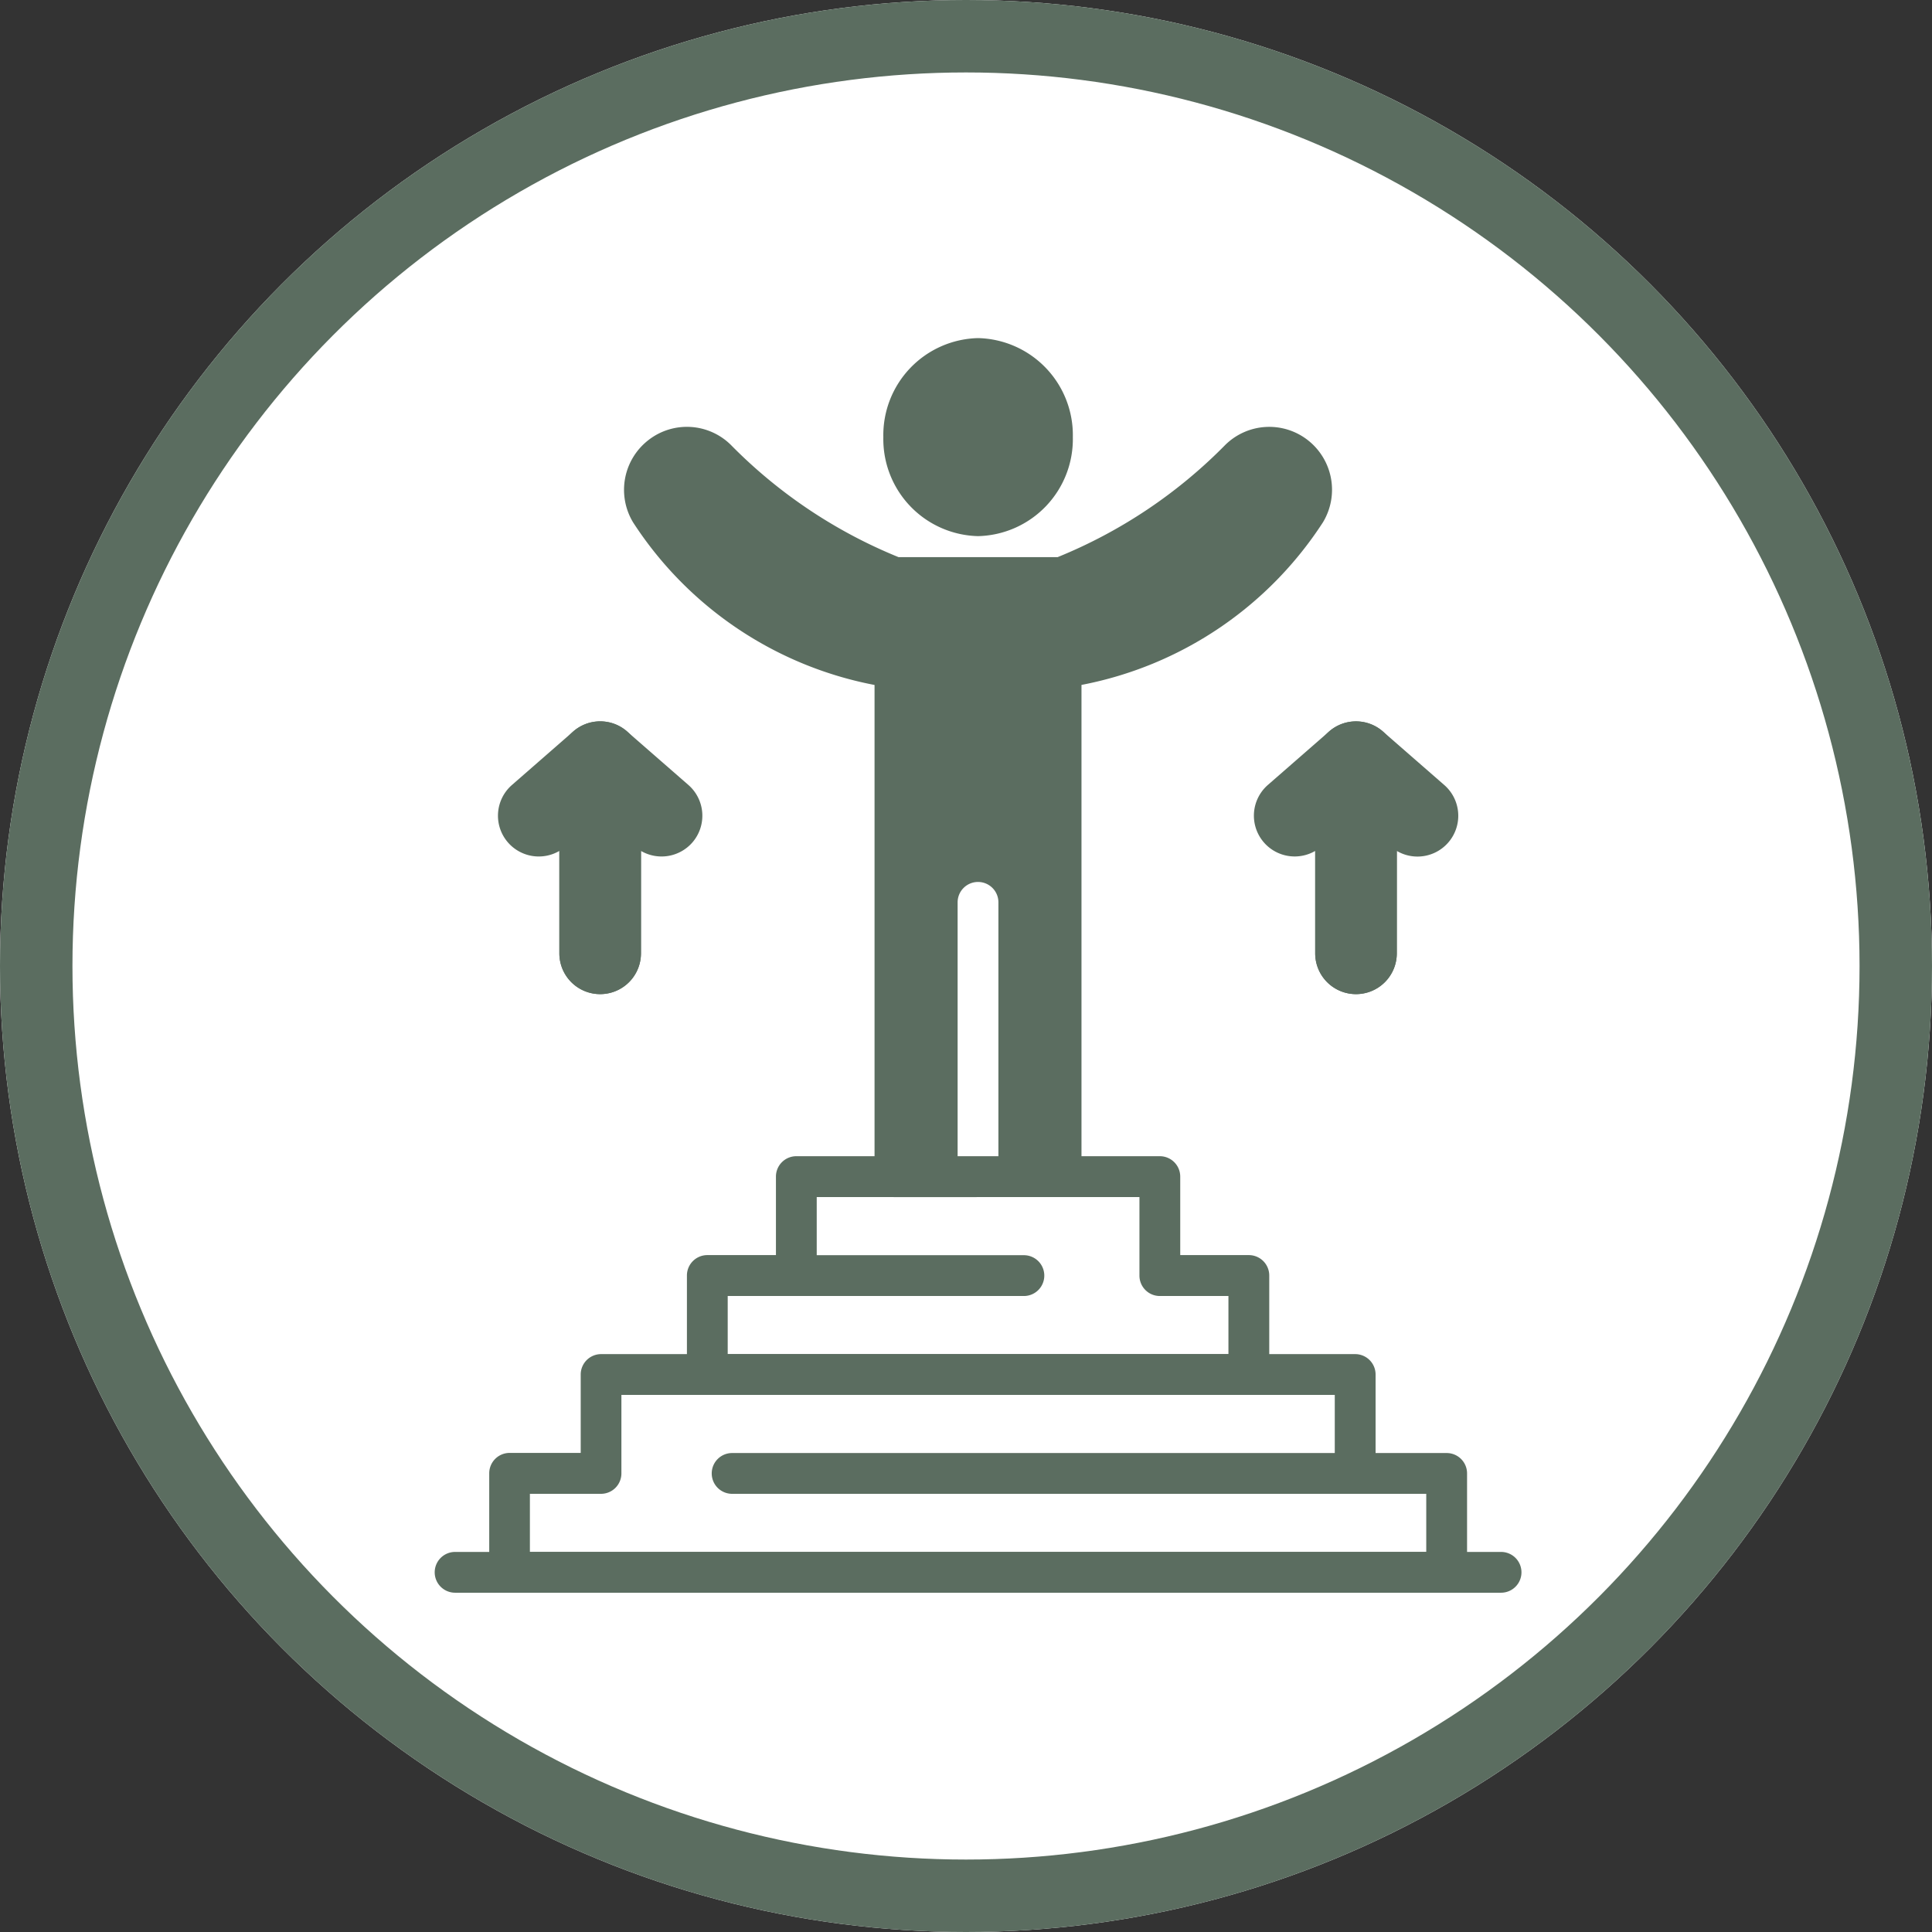
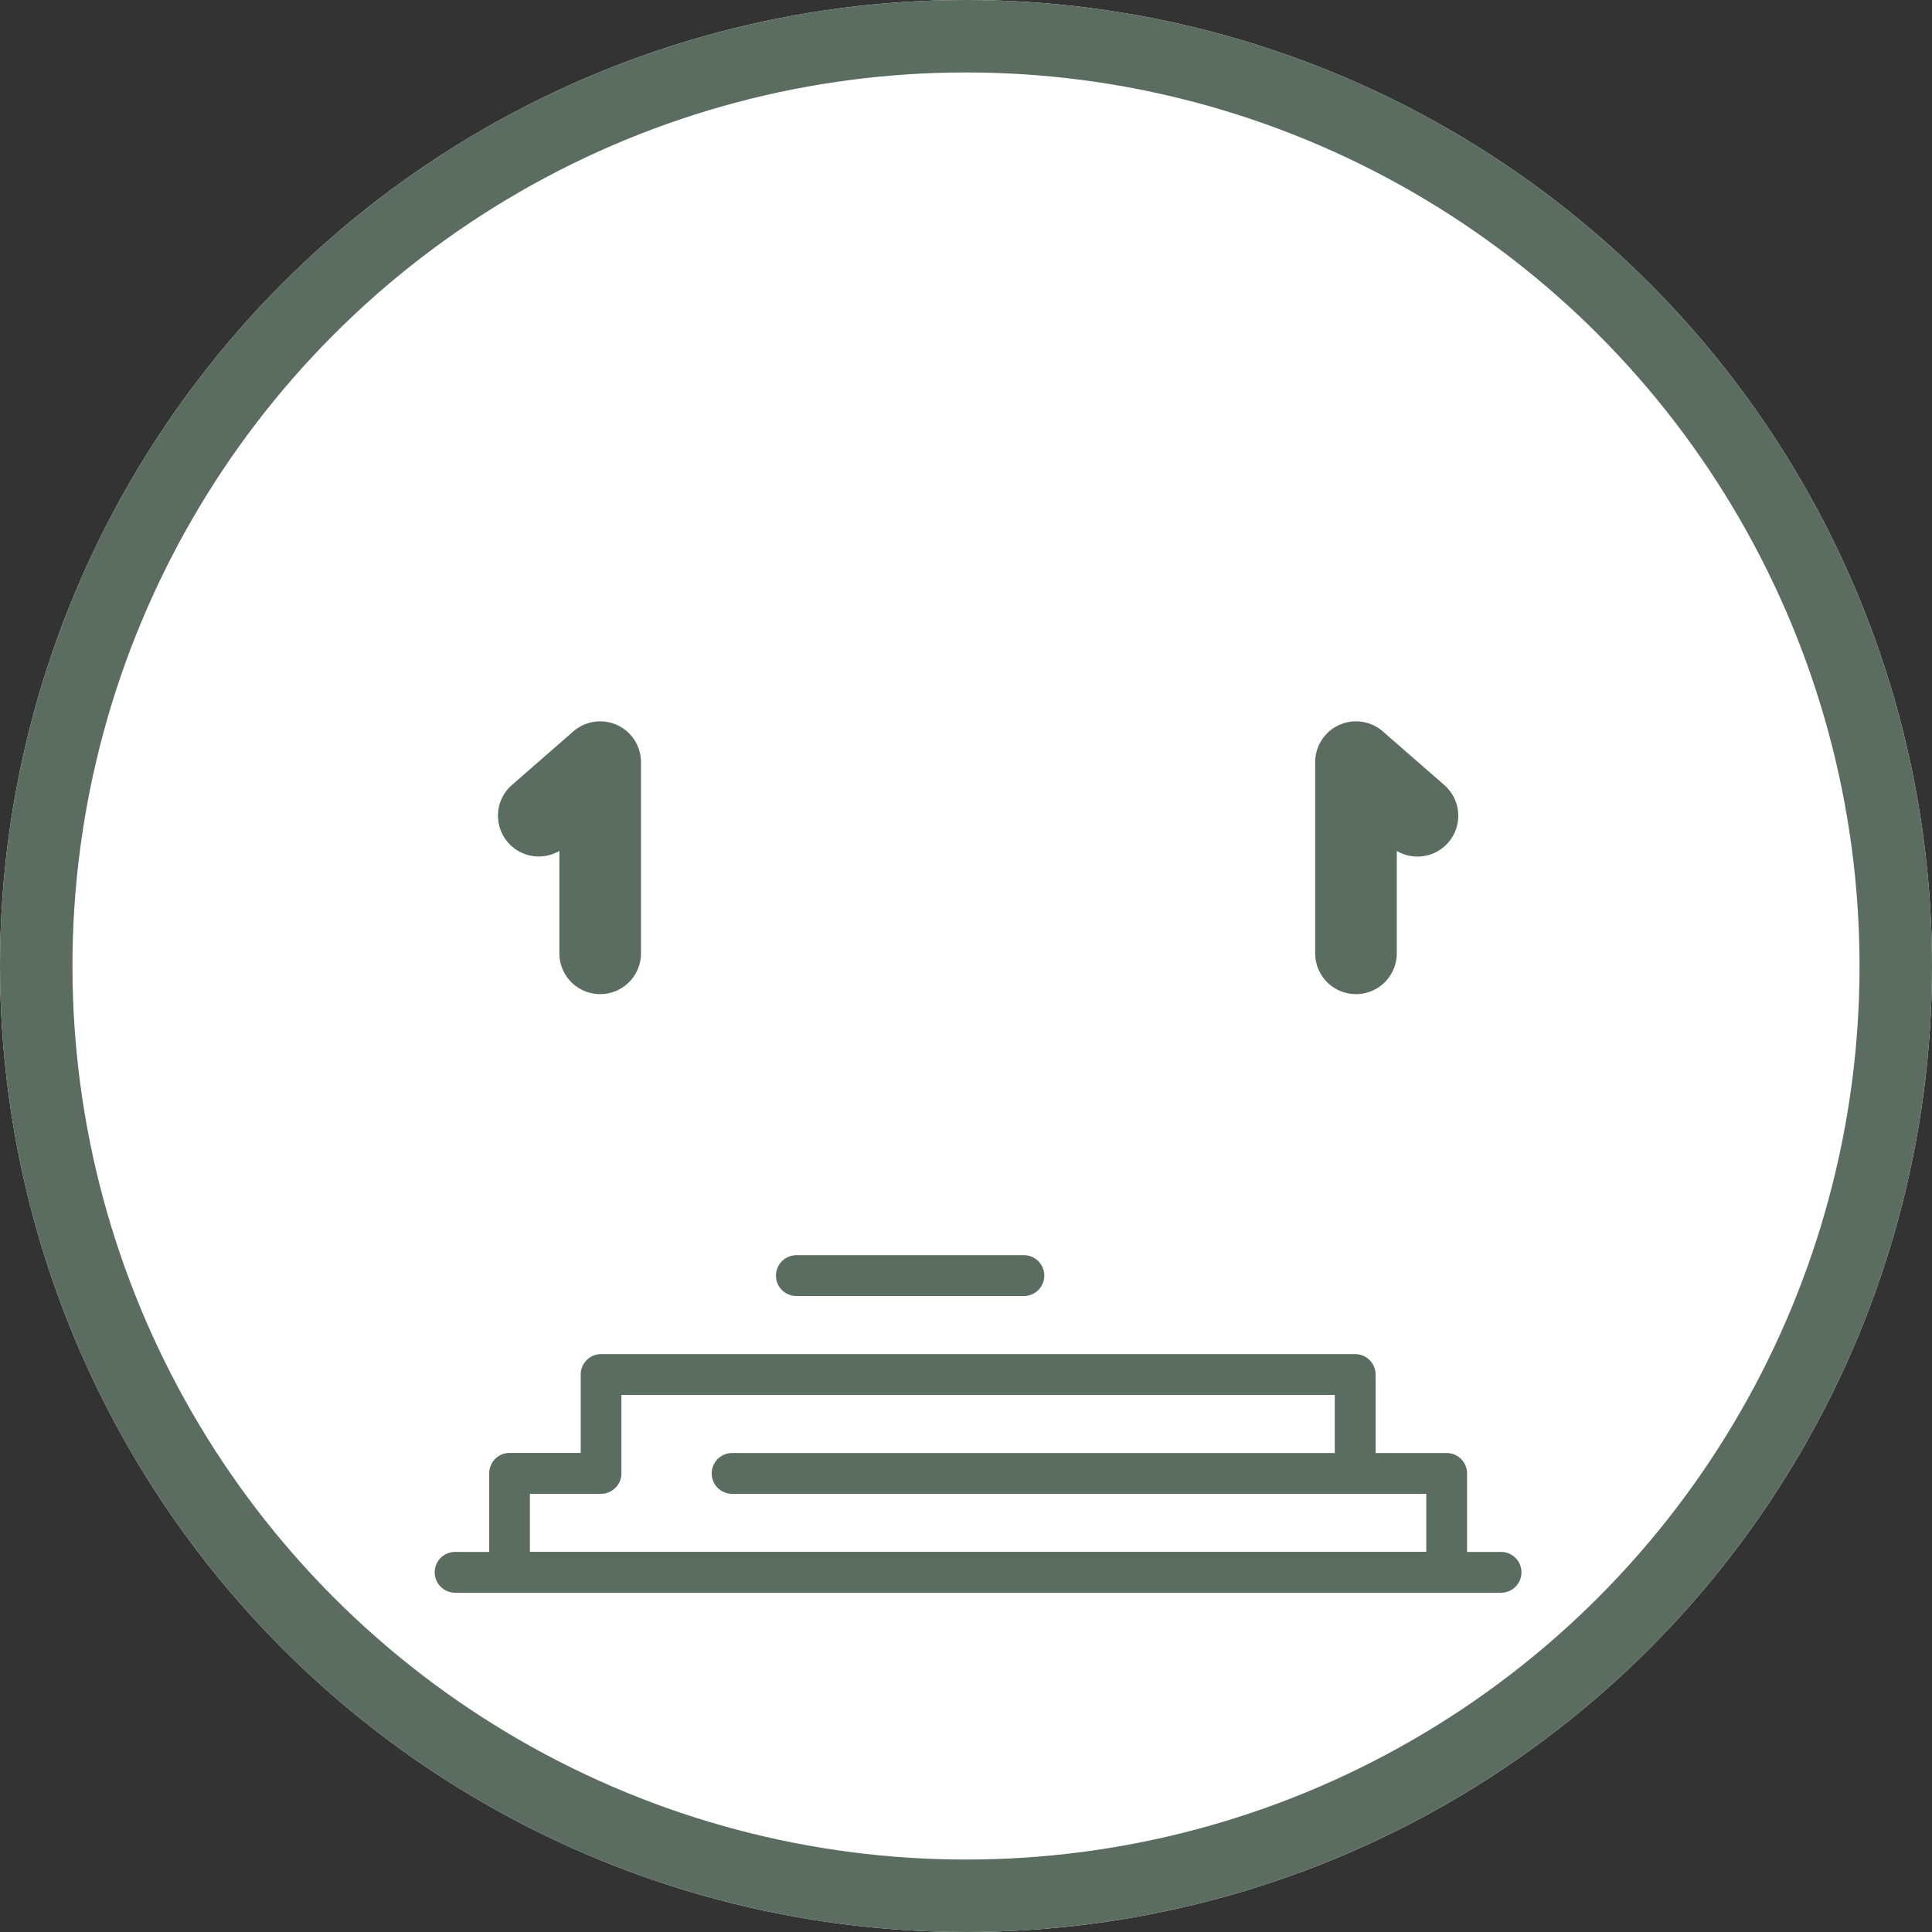
<svg xmlns="http://www.w3.org/2000/svg" width="80" height="80" viewBox="0 0 80 80">
  <rect x="0" y="0" width="80" height="80" fill="#333333" stroke="none" />
  <g id="Group_129" data-name="Group 129" transform="translate(-300 -2403)">
    <g id="Ellipse_1" data-name="Ellipse 1" transform="translate(300 2403)" fill="#fff" stroke="#5b6d60" stroke-width="3">
      <circle cx="40" cy="40" r="40" stroke="none" />
      <circle cx="40" cy="40" r="38.5" fill="none" />
    </g>
    <g id="Group_39" data-name="Group 39" transform="translate(349.676 2075.006)">
-       <path id="Path_62" data-name="Path 62" d="M-9.176,350.194a4.019,4.019,0,0,1-3.923-4.1,4.019,4.019,0,0,1,3.923-4.1,4.019,4.019,0,0,1,3.924,4.1A4.019,4.019,0,0,1-9.176,350.194Z" fill="#5b6d60" />
-       <path id="Path_63" data-name="Path 63" d="M4.48,346.221a2.593,2.593,0,0,0-3.418.194,20.615,20.615,0,0,1-6.944,4.649h-6.587a20.637,20.637,0,0,1-6.945-4.649,2.589,2.589,0,0,0-3.417-.194,2.606,2.606,0,0,0-.632,3.4,15.353,15.353,0,0,0,10,6.736v20.364a.844.844,0,0,0,.845.844h3.439a.844.844,0,0,1-.844-.844V365.358a.844.844,0,0,1,.844-.844.844.844,0,0,1,.845.844v11.361a.844.844,0,0,1-.845.844h3.44a.844.844,0,0,0,.845-.844V356.355a15.353,15.353,0,0,0,10-6.736A2.606,2.606,0,0,0,4.48,346.221Z" fill="#5b6d60" />
-       <path id="Path_64" data-name="Path 64" d="M2.036,385.755H-20.388a.845.845,0,0,1-.844-.845v-4.1a.845.845,0,0,1,.844-.845h2.842v-3.25a.844.844,0,0,1,.844-.845H-1.65a.845.845,0,0,1,.845.845v3.25H2.036a.845.845,0,0,1,.845.845v4.1A.845.845,0,0,1,2.036,385.755Zm-21.579-1.69H1.191v-2.406H-1.65a.844.844,0,0,1-.844-.845v-3.251H-15.857v3.251a.845.845,0,0,1-.845.845h-2.841Z" fill="#5b6d60" />
      <path id="Path_65" data-name="Path 65" d="M10.227,393.945h-38.8a.845.845,0,0,1-.845-.845v-4.1a.844.844,0,0,1,.845-.844h2.943V384.91a.845.845,0,0,1,.845-.845H6.439a.845.845,0,0,1,.845.845v3.251h2.943a.844.844,0,0,1,.845.844v4.1A.845.845,0,0,1,10.227,393.945Zm-37.961-1.689H9.382V389.85H6.439a.845.845,0,0,1-.845-.845v-3.25H-23.945v3.25a.845.845,0,0,1-.845.845h-2.944Z" fill="#5b6d60" />
      <path id="Path_66" data-name="Path 66" d="M12.48,393.945H-30.831a.845.845,0,0,1-.845-.845.845.845,0,0,1,.845-.844H12.48a.844.844,0,0,1,0,1.689Z" fill="#5b6d60" />
      <path id="Path_67" data-name="Path 67" d="M6.439,389.85h-25.8a.844.844,0,0,1-.844-.845.844.844,0,0,1,.844-.844h25.8a.844.844,0,1,1,0,1.689Z" fill="#5b6d60" />
      <path id="Path_68" data-name="Path 68" d="M-7.281,381.659H-16.7a.844.844,0,0,1-.844-.845.845.845,0,0,1,.844-.845h9.421a.845.845,0,0,1,.845.845A.845.845,0,0,1-7.281,381.659Z" fill="#5b6d60" />
      <g id="Group_37" data-name="Group 37">
        <path id="Path_69" data-name="Path 69" d="M6.473,369.159a1.69,1.69,0,0,1-1.69-1.689v-7.918a1.69,1.69,0,0,1,2.8-1.273l2.543,2.219a1.689,1.689,0,0,1-1.964,2.731v4.241A1.689,1.689,0,0,1,6.473,369.159Z" fill="#5b6d60" />
-         <path id="Path_70" data-name="Path 70" d="M6.473,369.159a1.689,1.689,0,0,1-1.689-1.689v-4.241A1.689,1.689,0,0,1,2.82,360.5l2.543-2.219a1.69,1.69,0,0,1,2.8,1.273v7.918A1.689,1.689,0,0,1,6.473,369.159Z" fill="#5b6d60" />
      </g>
      <g id="Group_38" data-name="Group 38">
        <path id="Path_71" data-name="Path 71" d="M-24.824,369.159a1.69,1.69,0,0,1-1.69-1.689v-4.241a1.692,1.692,0,0,1-2.125-.347,1.688,1.688,0,0,1,.162-2.384l2.542-2.219a1.7,1.7,0,0,1,1.81-.265,1.688,1.688,0,0,1,.99,1.538v7.918A1.689,1.689,0,0,1-24.824,369.159Z" fill="#5b6d60" />
-         <path id="Path_72" data-name="Path 72" d="M-24.825,369.159a1.689,1.689,0,0,1-1.689-1.689v-7.918a1.688,1.688,0,0,1,.99-1.538,1.689,1.689,0,0,1,1.81.265l2.543,2.219a1.691,1.691,0,0,1,.162,2.384,1.694,1.694,0,0,1-2.126.347v4.241A1.69,1.69,0,0,1-24.825,369.159Z" fill="#5b6d60" />
      </g>
    </g>
  </g>
</svg>